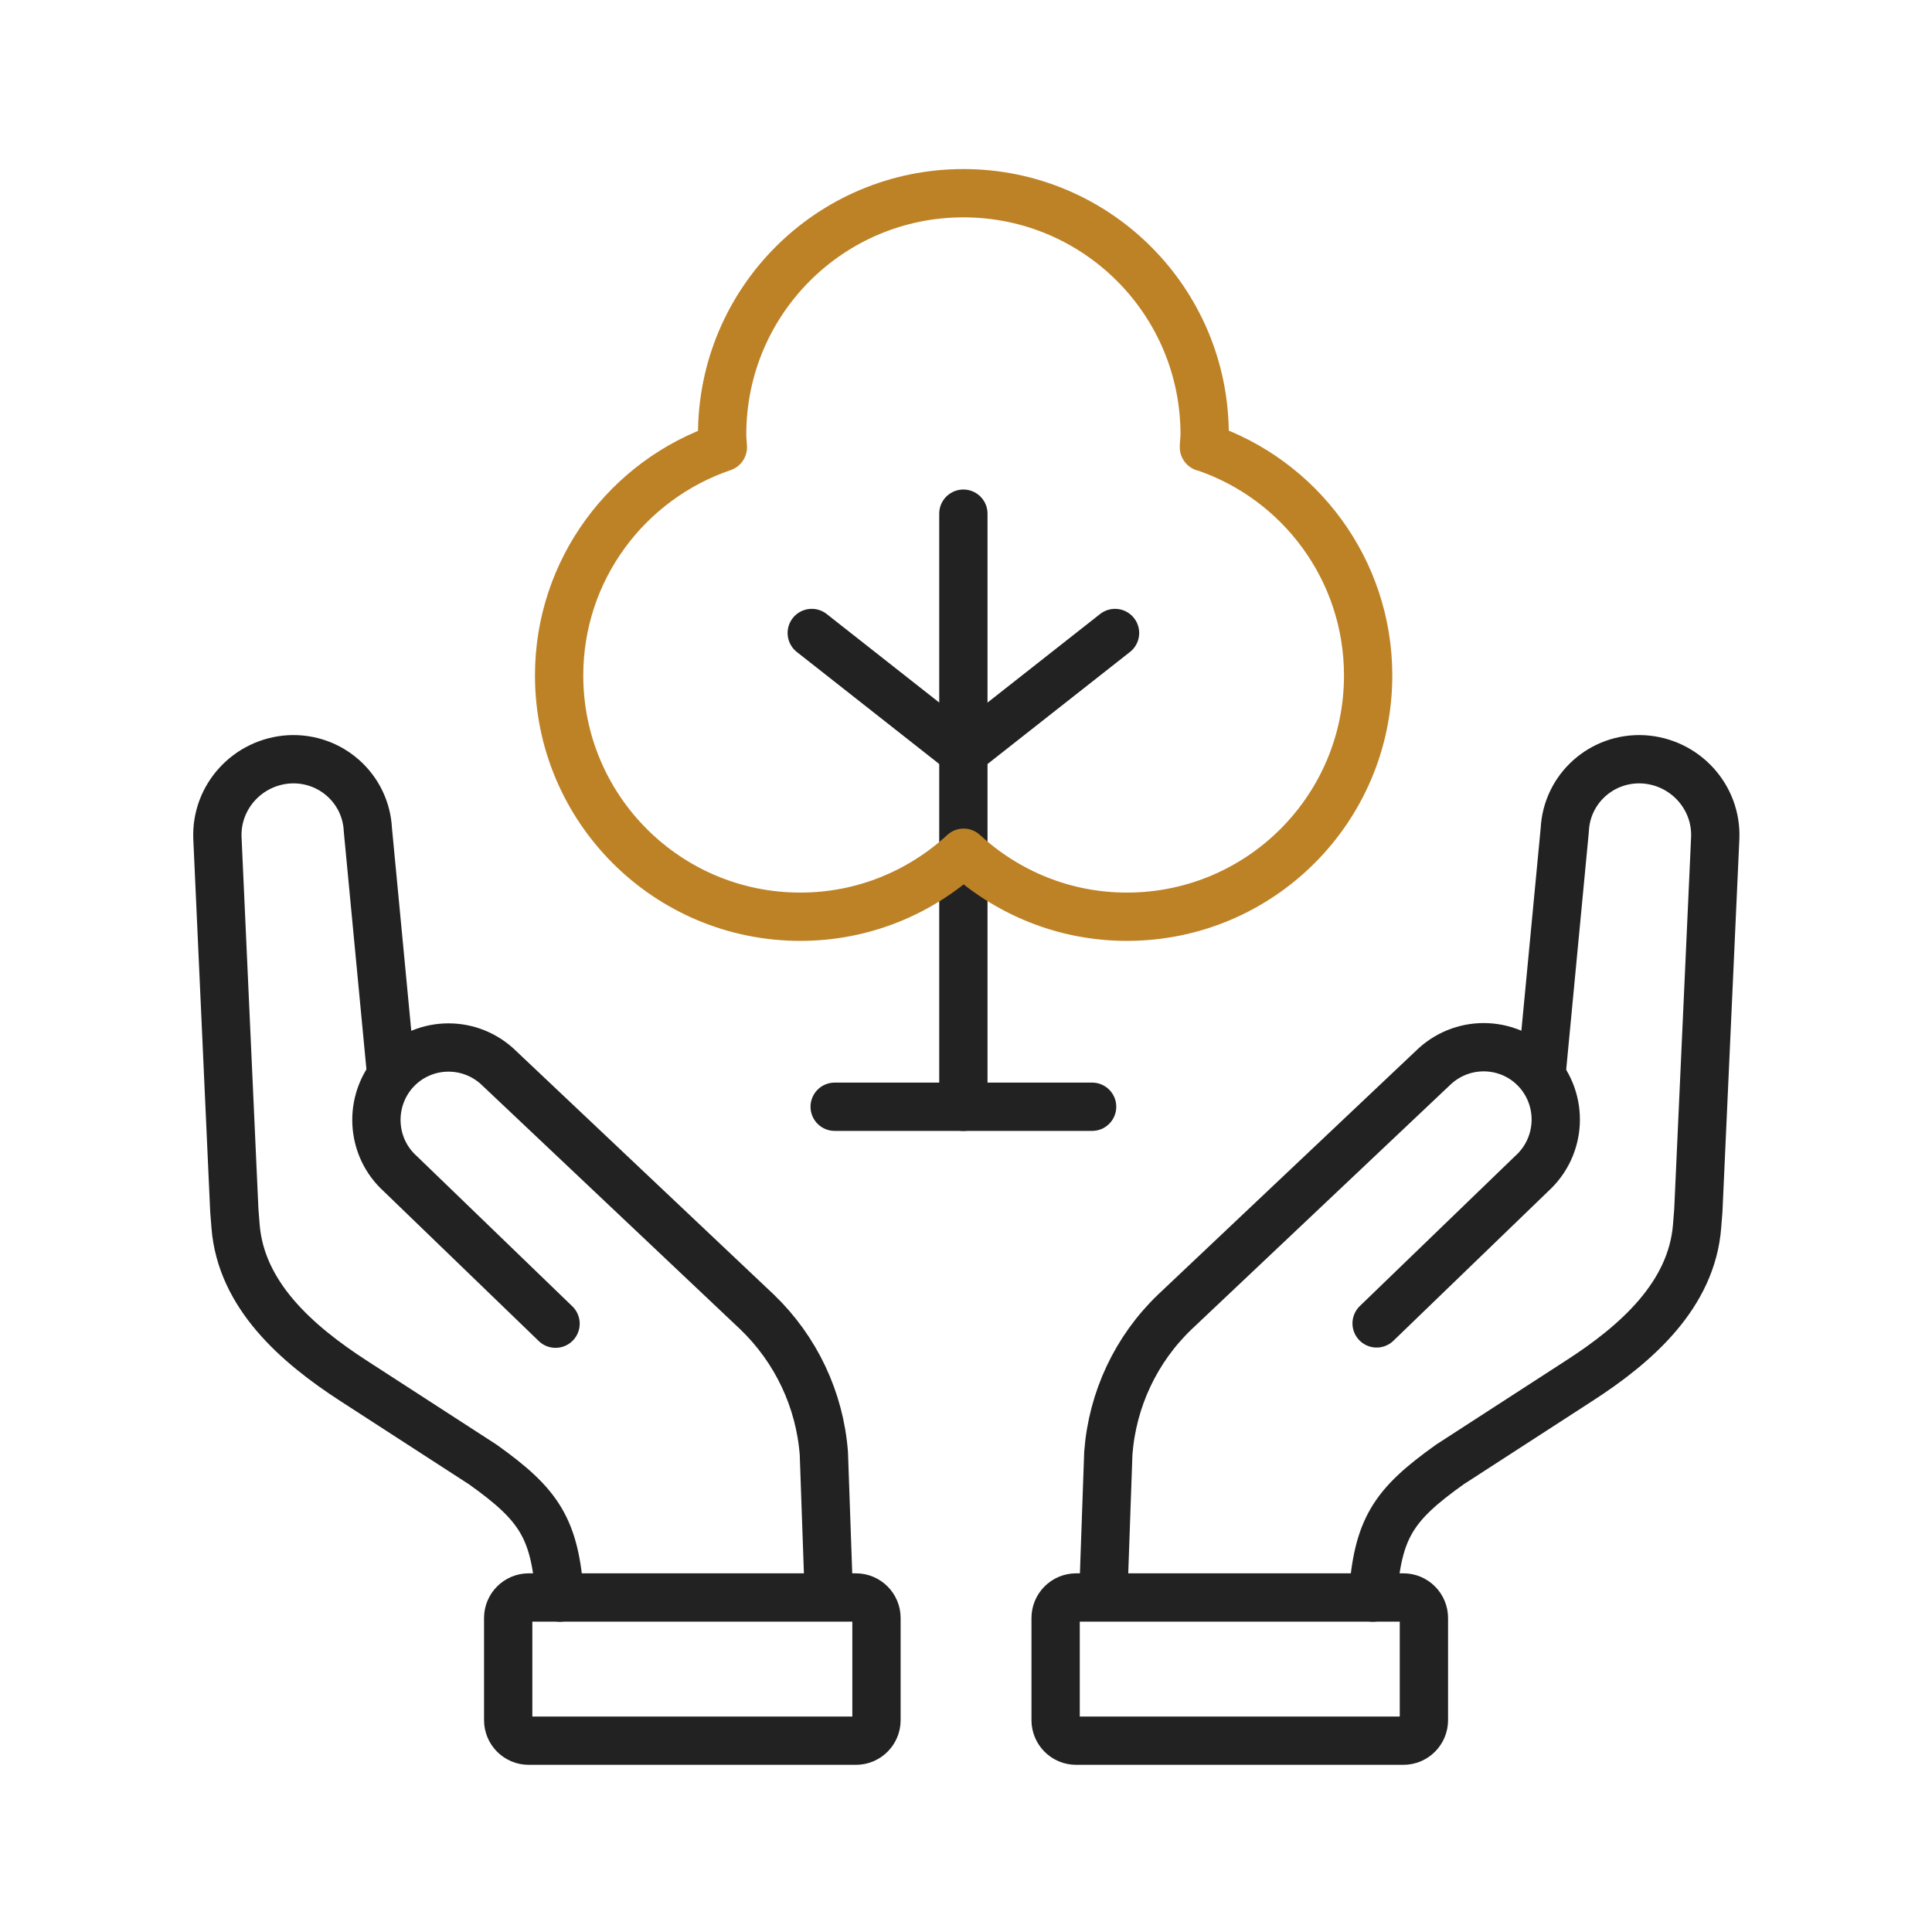
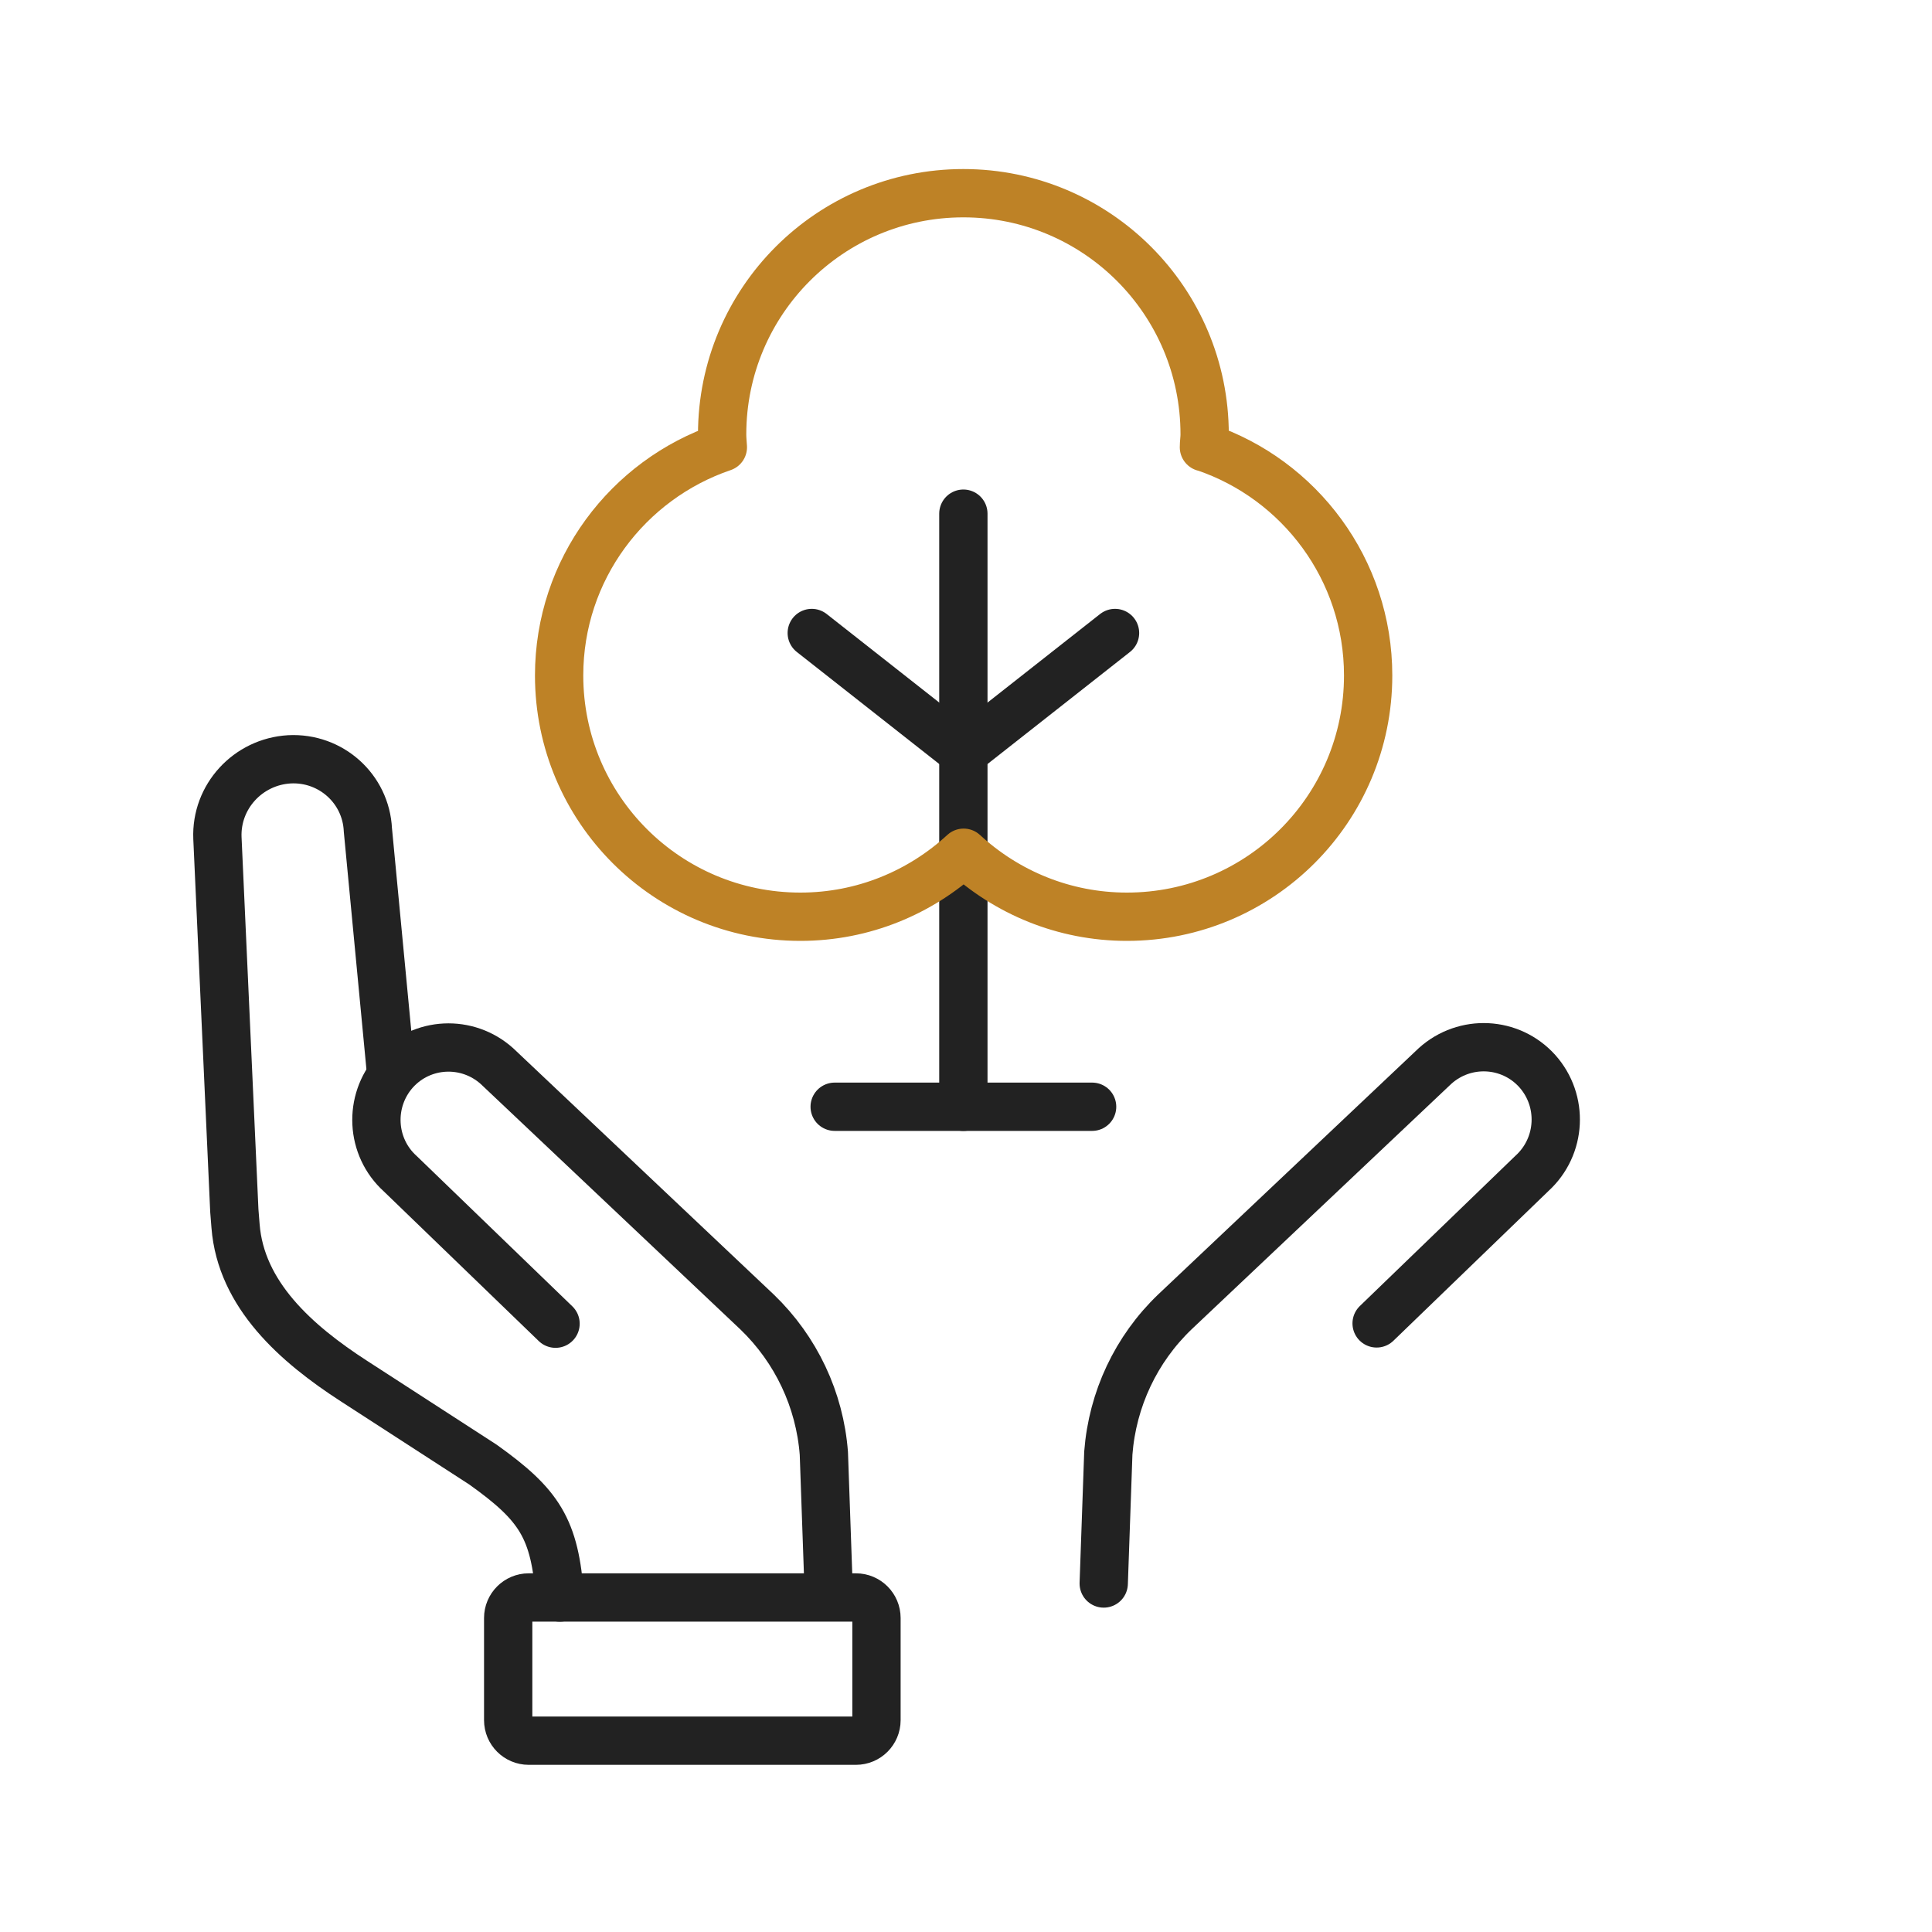
<svg xmlns="http://www.w3.org/2000/svg" width="80" height="80" viewBox="0 0 80 80" fill="none">
  <path d="M34.304 65.581L34.114 60.181C33.944 57.961 32.964 55.881 31.354 54.331L20.584 44.151C19.354 43.041 17.464 43.131 16.354 44.361C15.254 45.591 15.344 47.491 16.574 48.601L23.004 54.811" stroke="#222222" stroke-width="2" stroke-linecap="round" stroke-linejoin="round" />
  <path d="M23.183 66.152C22.983 63.282 22.333 62.312 19.993 60.642L14.663 57.192C12.263 55.642 9.973 53.612 9.753 50.762L9.703 50.132L9.003 34.702C8.933 32.992 10.263 31.542 11.983 31.442C13.703 31.352 15.153 32.662 15.233 34.362L16.173 44.232" stroke="#222222" stroke-width="2" stroke-linecap="round" stroke-linejoin="round" />
  <path d="M35.443 66.148H21.893C21.424 66.148 21.043 66.529 21.043 66.998V71.228C21.043 71.698 21.424 72.078 21.893 72.078H35.443C35.912 72.078 36.293 71.698 36.293 71.228V66.998C36.293 66.529 35.912 66.148 35.443 66.148Z" stroke="#222222" stroke-width="2" />
  <path d="M57.003 54.799L63.433 48.589C64.663 47.469 64.753 45.579 63.653 44.349C62.543 43.119 60.653 43.029 59.423 44.139L48.653 54.319C47.043 55.859 46.063 57.939 45.893 60.169L45.703 65.569" stroke="#222222" stroke-width="2" stroke-linecap="round" stroke-linejoin="round" />
-   <path d="M63.854 44.232L64.794 34.362C64.874 32.662 66.324 31.352 68.044 31.442C69.764 31.542 71.094 32.992 71.024 34.702L70.324 50.132L70.274 50.762C70.054 53.612 67.774 55.642 65.364 57.192L60.034 60.642C57.694 62.312 57.044 63.272 56.844 66.152" stroke="#222222" stroke-width="2" stroke-linecap="round" stroke-linejoin="round" />
-   <path d="M58.111 66.148H44.561C44.092 66.148 43.711 66.529 43.711 66.998V71.228C43.711 71.698 44.092 72.078 44.561 72.078H58.111C58.58 72.078 58.961 71.698 58.961 71.228V66.998C58.961 66.529 58.58 66.148 58.111 66.148Z" stroke="#222222" stroke-width="2" />
  <path d="M39.891 45.83V21.27" stroke="#222222" stroke-width="2" stroke-linecap="round" stroke-linejoin="round" />
  <path d="M39.893 31.151L33.613 26.211" stroke="#222222" stroke-width="2" stroke-linecap="round" stroke-linejoin="round" />
  <path d="M39.891 31.151L46.171 26.211" stroke="#222222" stroke-width="2" stroke-linecap="round" stroke-linejoin="round" />
  <path d="M49.852 18.52C49.852 18.34 49.882 18.17 49.882 17.99C49.882 12.47 45.412 8 39.892 8C34.372 8 29.902 12.47 29.902 17.99C29.902 18.17 29.922 18.35 29.932 18.52C25.992 19.86 23.152 23.58 23.152 27.97C23.152 33.49 27.622 37.96 33.142 37.96C35.752 37.96 38.122 36.95 39.902 35.31C41.682 36.95 44.052 37.96 46.662 37.96C52.182 37.96 56.652 33.49 56.652 27.97C56.652 23.58 53.812 19.85 49.872 18.52H49.852Z" stroke="#BE8226" stroke-width="2" stroke-linecap="round" stroke-linejoin="round" />
  <path d="M34.562 45.828H45.222" stroke="#222222" stroke-width="2" stroke-linecap="round" stroke-linejoin="round" />
</svg>